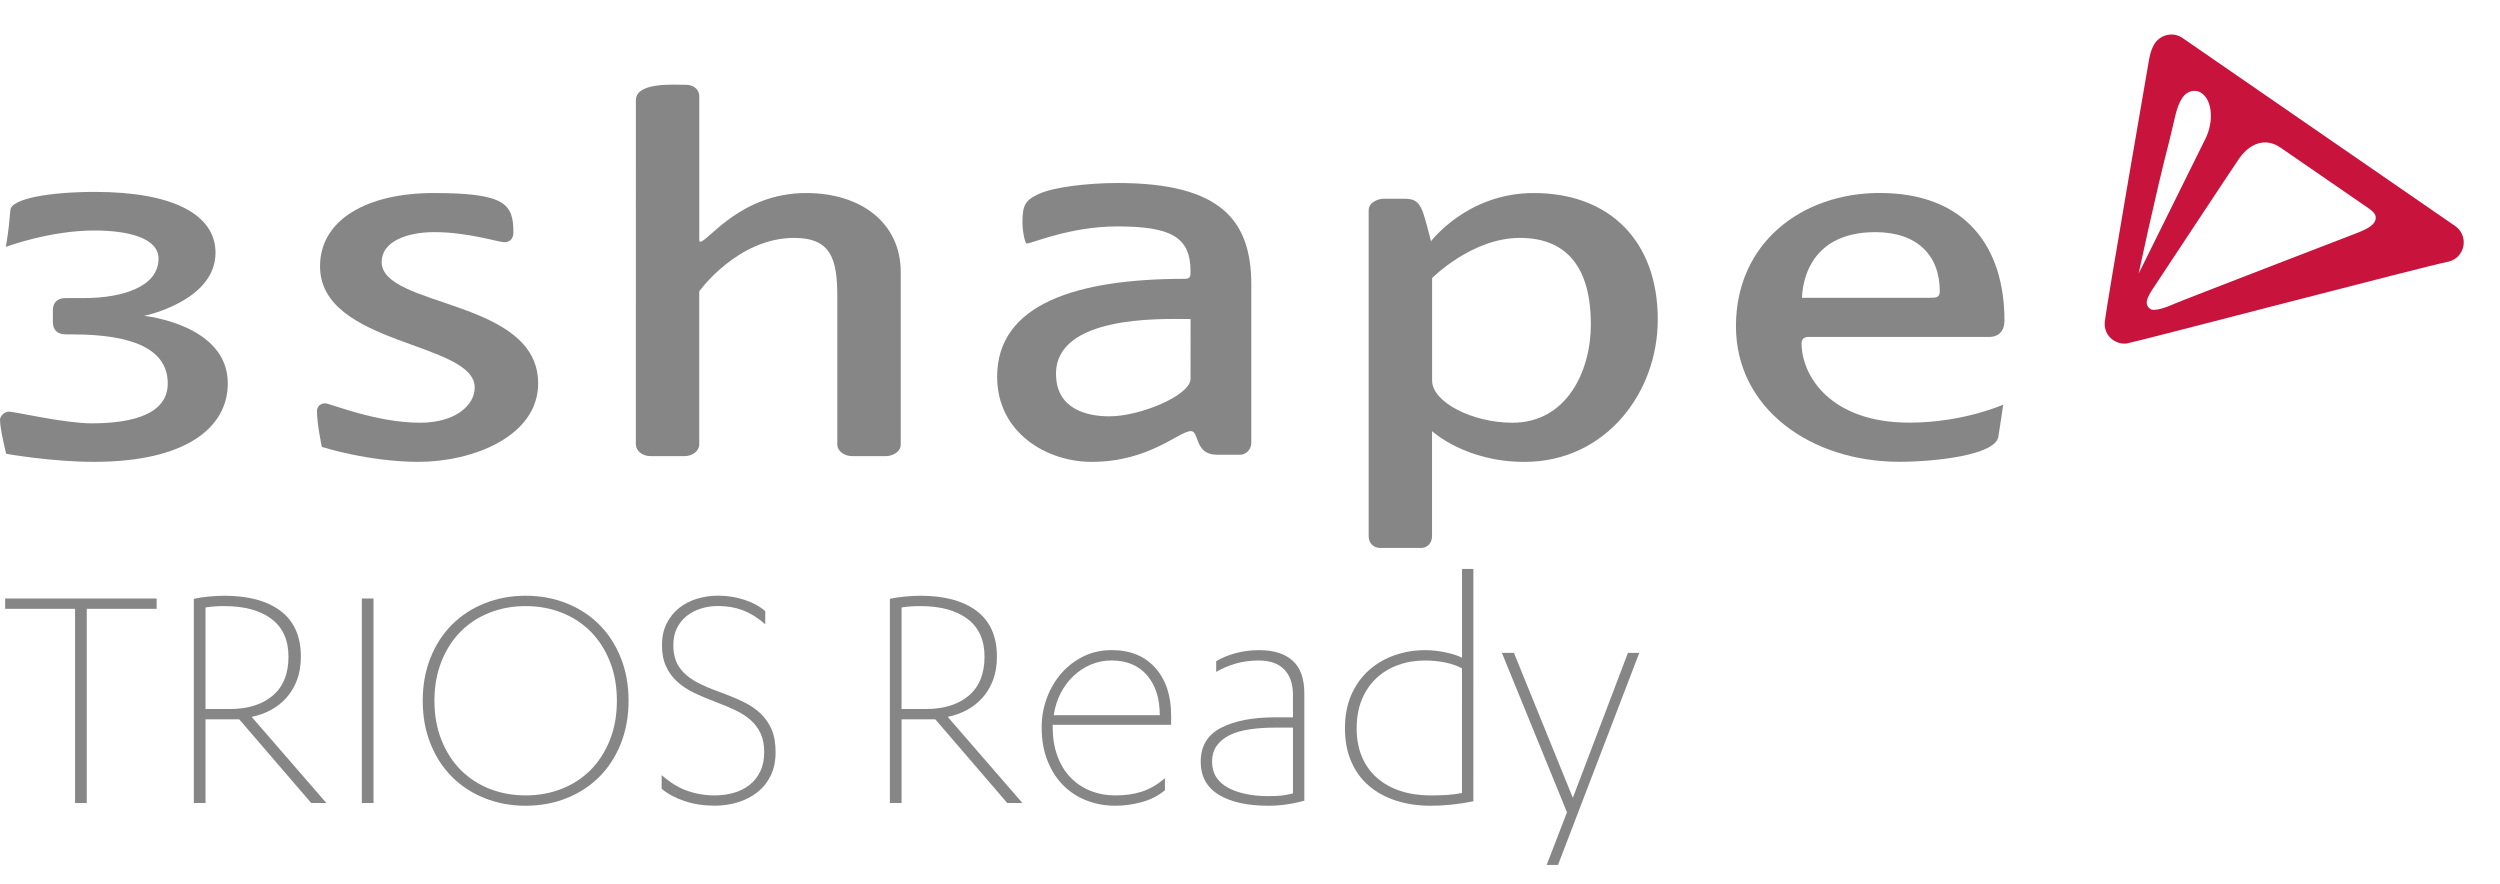
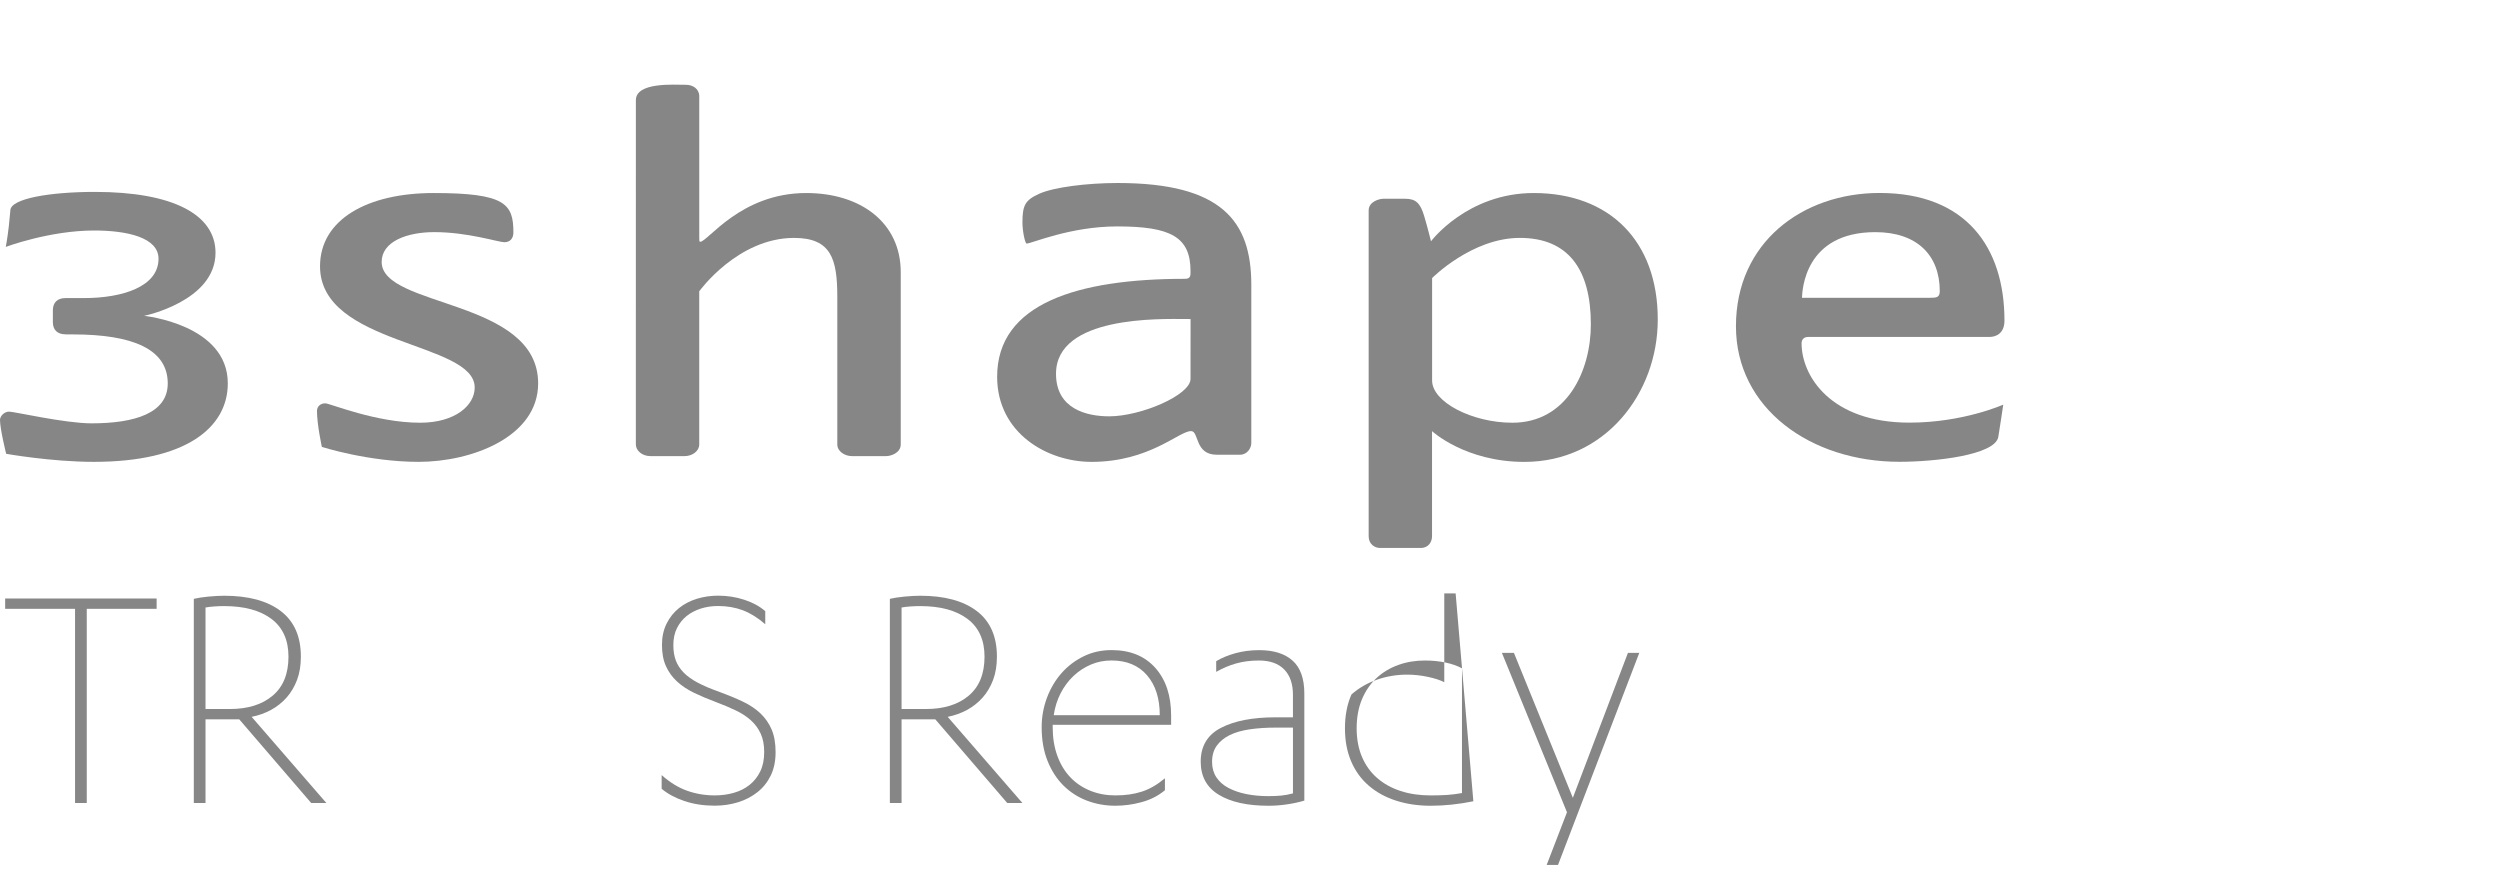
<svg xmlns="http://www.w3.org/2000/svg" version="1.1" id="Layer_1" x="0px" y="0px" width="137.17px" height="48.5px" viewBox="0 0 137.17 48.5" xml:space="preserve">
  <path fill="#868687" d="M17.559,14.611c0-2.557,2.581-4.02,6.231-4.02c3.945,0,4.379,0.599,4.379,2.163  c0,0.313-0.167,0.536-0.494,0.536c-0.326,0-2.006-0.554-3.841-0.554c-1.518,0-2.893,0.521-2.893,1.635  c0,2.522,8.586,2.01,8.586,6.664c0,2.938-3.643,4.306-6.556,4.306c-2.758,0-5.311-0.82-5.311-0.82s-0.268-1.23-0.268-1.971  c0-0.25,0.192-0.42,0.454-0.42c0.262,0,2.769,1.064,5.207,1.064c1.938,0,2.993-0.965,2.993-1.929  C26.048,18.736,17.559,18.978,17.559,14.611" />
  <path fill="#868687" d="M34.889,5.499c0-1.003,2.086-0.847,2.749-0.847c0.374,0,0.729,0.221,0.729,0.629v7.738  c0,0.14-0.007,0.247,0.052,0.247c0.417,0,2.214-2.675,5.815-2.675c2.996,0,5.188,1.627,5.188,4.344v9.449  c0,0.466-0.536,0.642-0.801,0.642h-1.875c-0.398,0-0.805-0.26-0.805-0.642v-8.098c0-2.068-0.33-3.232-2.372-3.232  c-3.1,0-5.203,2.929-5.203,2.929v8.402c0,0.361-0.374,0.641-0.803,0.641h-1.875c-0.464,0-0.8-0.309-0.8-0.641L34.889,5.499  L34.889,5.499z" />
  <path fill="#868687" d="M61.324,10.041c-1.682,0-3.509,0.23-4.313,0.594c-0.767,0.349-0.912,0.634-0.912,1.578  c0,0.462,0.142,1.151,0.231,1.151c0.269,0,2.385-0.941,4.971-0.941c2.945,0,4.021,0.581,4.021,2.457c0,0.24,0.009,0.418-0.306,0.418  c-5.88,0-10.305,1.349-10.305,5.371c0,3.099,2.752,4.673,5.178,4.673c3.188,0,4.794-1.689,5.46-1.689  c0.453,0,0.185,1.297,1.417,1.297h1.27c0.401,0,0.621-0.369,0.621-0.639v-8.687C68.657,12.137,67.043,10.041,61.324,10.041   M65.322,20.787c0,0.897-2.738,2.056-4.46,2.056c-1.261,0-2.921-0.416-2.921-2.335c0-3.204,5.769-3.005,7.097-3.005  c0.142,0,0.286,0.003,0.286,0.003L65.322,20.787z" />
  <path fill="#868687" d="M84.153,10.591c-3.656,0-5.637,2.648-5.637,2.648s-0.176-0.724-0.377-1.396  c-0.207-0.688-0.451-0.938-1.033-0.938h-1.209c-0.207,0-0.801,0.151-0.801,0.64v17.881c0,0.438,0.342,0.639,0.618,0.639h2.242  c0.438,0,0.617-0.352,0.617-0.639v-5.771c0,0,1.815,1.688,5.069,1.688c4.444,0,7.316-3.785,7.316-7.803  C90.965,13.234,88.321,10.591,84.153,10.591 M82.981,23.194c-2.209,0-4.404-1.135-4.404-2.315v-5.622c0,0,2.181-2.204,4.814-2.204  c2.637,0,3.896,1.701,3.896,4.743C87.288,20.351,85.972,23.194,82.981,23.194" />
  <path fill="#868687" d="M98.849,18.838c0-0.211,0.127-0.351,0.366-0.351h9.951c0.354,0,0.815-0.196,0.815-0.894  c0-4.027-2.112-7.005-6.852-7.005c-4.23,0-7.881,2.71-7.881,7.313c0,4.503,4.092,7.437,8.973,7.437c1.939,0,5.252-0.363,5.422-1.367  c0.086-0.508,0.271-1.77,0.271-1.77s-2.199,0.988-5.141,0.988C100.424,23.194,98.849,20.607,98.849,18.838 M102.896,12.737  c2.274,0,3.535,1.254,3.535,3.239c0,0.348-0.191,0.362-0.515,0.362h-7.045C98.89,15.941,99.004,12.737,102.896,12.737" />
  <path fill="#868687" d="M3.595,18.344c-0.456,0-0.694-0.254-0.694-0.663v-0.662c0-0.408,0.238-0.664,0.694-0.664h1.011  c2.107,0,4.092-0.623,4.092-2.159c0-1.171-1.737-1.549-3.535-1.549c-2.441,0-4.847,0.9-4.847,0.9s0.081-0.385,0.17-1.149  c0.022-0.185,0.082-0.799,0.082-0.85c0-0.655,2.192-1.019,4.638-1.019c4.328,0,6.619,1.267,6.619,3.337  c0,2.665-3.92,3.464-3.92,3.464s4.594,0.464,4.594,3.703c0,2.442-2.319,4.308-7.344,4.308c-2.344,0-4.817-0.442-4.817-0.442  S0,23.546,0,23.036c0-0.201,0.23-0.451,0.498-0.451c0.282,0,3.072,0.643,4.521,0.643c2.379,0,4.185-0.561,4.185-2.188  c0-1.885-1.927-2.691-5.197-2.691H3.595V18.344z" />
-   <path fill="#C8143C" d="M119.754,2.086c-0.53-0.367-1.198-0.175-1.512,0.276c-0.232,0.339-0.312,0.798-0.354,1.059  c-0.048,0.259-2.314,13.407-2.4,14.204c-0.047,0.418,0.109,0.796,0.455,1.034c0.252,0.175,0.559,0.22,0.766,0.183  c0.584-0.106,16.615-4.299,17.582-4.475c0.244-0.044,0.514-0.183,0.697-0.451c0.338-0.49,0.221-1.169-0.275-1.512  C134.015,11.924,120.5,2.603,119.754,2.086 M119.021,7.75c0.303-1.171,0.371-1.879,0.725-2.391c0.248-0.36,0.686-0.501,1.057-0.245  c0.605,0.42,0.648,1.589,0.219,2.47c-0.467,0.955-3.676,7.422-3.676,7.422S118.269,10.641,119.021,7.75 M130.351,11.938  c0,0.111-0.027,0.196-0.109,0.307c-0.174,0.229-0.566,0.403-0.932,0.544c-0.363,0.142-9.679,3.726-10.027,3.887  c-0.35,0.16-1.072,0.435-1.299,0.277c-0.363-0.25-0.17-0.644,0.145-1.119c0.881-1.323,4.299-6.514,4.721-7.124  c0.584-0.847,1.451-1.184,2.279-0.609c0.916,0.632,4.543,3.13,4.799,3.305C130.199,11.595,130.351,11.739,130.351,11.938" />
  <g>
    <path fill="#868687" d="M4.76,44.059H4.118V33.405H0.283v-0.566h8.311v0.566H4.76V44.059z" />
    <path fill="#868687" d="M11.276,44.059h-0.642V32.857c0.214-0.051,0.481-0.092,0.803-0.123c0.321-0.03,0.607-0.047,0.859-0.047   c1.334,0,2.37,0.279,3.107,0.84c0.737,0.561,1.105,1.395,1.105,2.5c0,0.479-0.069,0.904-0.208,1.274   c-0.139,0.371-0.33,0.695-0.576,0.974c-0.246,0.275-0.532,0.502-0.859,0.68c-0.328,0.176-0.68,0.302-1.058,0.377l4.099,4.727   h-0.832l-3.947-4.59h-1.851V44.059z M11.276,38.902h1.341c0.982,0,1.763-0.244,2.342-0.731s0.869-1.201,0.869-2.14   c0-0.913-0.312-1.604-0.935-2.073c-0.624-0.469-1.489-0.703-2.597-0.703c-0.164,0-0.34,0.006-0.529,0.019   c-0.189,0.014-0.353,0.031-0.491,0.058V38.902z" />
-     <path fill="#868687" d="M20.494,44.059h-0.642v-11.22h0.642V44.059z" />
-     <path fill="#868687" d="M23.194,38.449c0-0.856,0.142-1.641,0.425-2.352c0.283-0.713,0.676-1.32,1.18-1.824   c0.503-0.502,1.102-0.894,1.794-1.17c0.692-0.277,1.442-0.416,2.248-0.416c0.806,0,1.555,0.139,2.248,0.416   c0.692,0.276,1.291,0.668,1.794,1.17c0.503,0.504,0.897,1.111,1.18,1.824c0.284,0.711,0.425,1.494,0.425,2.352   s-0.142,1.64-0.425,2.352c-0.283,0.711-0.677,1.318-1.18,1.822c-0.504,0.504-1.102,0.895-1.794,1.171   c-0.693,0.276-1.442,0.416-2.248,0.416c-0.806,0-1.555-0.14-2.248-0.416c-0.692-0.276-1.291-0.667-1.794-1.171   c-0.504-0.504-0.897-1.111-1.18-1.822C23.335,40.089,23.194,39.307,23.194,38.449z M33.847,38.449c0-0.797-0.129-1.518-0.387-2.162   s-0.611-1.189-1.058-1.641c-0.447-0.447-0.976-0.791-1.586-1.031c-0.611-0.24-1.269-0.36-1.974-0.36   c-0.705,0-1.363,0.12-1.974,0.36c-0.611,0.24-1.14,0.584-1.586,1.031c-0.447,0.449-0.8,0.996-1.058,1.641   c-0.258,0.645-0.387,1.365-0.387,2.162c0,0.796,0.129,1.517,0.387,2.16c0.258,0.646,0.611,1.19,1.058,1.641   c0.447,0.448,0.976,0.793,1.586,1.033c0.61,0.24,1.269,0.359,1.974,0.359c0.705,0,1.363-0.119,1.974-0.359   c0.61-0.24,1.139-0.585,1.586-1.033c0.447-0.449,0.8-0.995,1.058-1.641C33.718,39.966,33.847,39.245,33.847,38.449z" />
    <path fill="#868687" d="M36.303,42.527c0.453,0.404,0.919,0.689,1.397,0.859s0.982,0.256,1.511,0.256   c0.378,0,0.73-0.048,1.058-0.143c0.327-0.094,0.614-0.238,0.859-0.434c0.245-0.196,0.441-0.441,0.585-0.737   c0.145-0.296,0.217-0.651,0.217-1.067c0-0.39-0.063-0.724-0.189-1.001c-0.126-0.276-0.302-0.52-0.529-0.727   c-0.227-0.208-0.503-0.392-0.831-0.548c-0.328-0.157-0.692-0.313-1.095-0.463c-0.441-0.164-0.844-0.334-1.209-0.51   c-0.365-0.178-0.677-0.385-0.935-0.625c-0.258-0.238-0.46-0.519-0.604-0.84c-0.145-0.32-0.217-0.709-0.217-1.162   c0-0.439,0.085-0.83,0.255-1.171c0.17-0.34,0.396-0.623,0.68-0.85c0.284-0.228,0.611-0.396,0.982-0.511   c0.371-0.113,0.758-0.17,1.162-0.17c0.503,0,0.985,0.075,1.445,0.227c0.459,0.15,0.84,0.359,1.143,0.624v0.718   c-0.403-0.354-0.812-0.607-1.228-0.766c-0.416-0.157-0.869-0.235-1.36-0.235c-0.34,0-0.658,0.047-0.954,0.142   c-0.296,0.097-0.554,0.231-0.774,0.408c-0.22,0.178-0.396,0.398-0.529,0.664c-0.133,0.266-0.198,0.575-0.198,0.93   c0,0.315,0.044,0.594,0.132,0.834c0.088,0.24,0.229,0.461,0.425,0.664c0.195,0.203,0.453,0.39,0.774,0.56   c0.321,0.171,0.714,0.339,1.181,0.503c0.479,0.176,0.91,0.354,1.294,0.536s0.708,0.399,0.973,0.649   c0.264,0.252,0.469,0.547,0.614,0.885c0.145,0.34,0.217,0.754,0.217,1.244c0,0.488-0.088,0.916-0.265,1.279   c-0.177,0.364-0.418,0.668-0.727,0.913s-0.665,0.431-1.067,0.556c-0.403,0.125-0.831,0.188-1.284,0.188   c-0.604,0-1.159-0.085-1.662-0.255c-0.504-0.17-0.919-0.395-1.247-0.671V42.527L36.303,42.527z" />
    <path fill="#868687" d="M49.467,44.059h-0.642V32.857c0.214-0.051,0.481-0.092,0.803-0.123c0.321-0.03,0.607-0.047,0.859-0.047   c1.334,0,2.37,0.279,3.107,0.84c0.737,0.561,1.105,1.395,1.105,2.5c0,0.479-0.069,0.904-0.208,1.274   c-0.139,0.371-0.33,0.695-0.576,0.974c-0.246,0.275-0.532,0.502-0.859,0.68c-0.328,0.176-0.68,0.302-1.058,0.377l4.099,4.727   h-0.832l-3.947-4.59h-1.851V44.059z M49.467,38.902h1.341c0.982,0,1.763-0.244,2.342-0.731s0.869-1.201,0.869-2.14   c0-0.913-0.312-1.604-0.935-2.073c-0.624-0.469-1.489-0.703-2.597-0.703c-0.164,0-0.34,0.006-0.529,0.019   c-0.189,0.014-0.353,0.031-0.491,0.058V38.902z" />
    <path fill="#868687" d="M57.759,39.771v0.133c0,0.578,0.085,1.102,0.255,1.566c0.17,0.467,0.409,0.859,0.717,1.182   s0.674,0.565,1.096,0.736c0.422,0.17,0.878,0.254,1.37,0.254c0.541,0,1.026-0.067,1.454-0.207c0.428-0.138,0.85-0.383,1.266-0.733   v0.657c-0.365,0.304-0.791,0.521-1.275,0.652c-0.485,0.133-0.967,0.198-1.445,0.198c-0.554,0-1.077-0.095-1.568-0.283   c-0.491-0.188-0.919-0.466-1.285-0.831c-0.366-0.365-0.655-0.814-0.869-1.351c-0.214-0.535-0.321-1.149-0.321-1.843   c0-0.565,0.098-1.107,0.293-1.625c0.195-0.516,0.463-0.965,0.803-1.35s0.743-0.688,1.209-0.917c0.466-0.227,0.976-0.34,1.53-0.34   c1.02,0,1.819,0.324,2.399,0.974c0.579,0.648,0.869,1.521,0.869,2.615v0.51h-6.498V39.771z M60.989,36.239   c-0.403,0-0.781,0.073-1.133,0.224s-0.67,0.357-0.954,0.625c-0.284,0.268-0.52,0.584-0.708,0.951s-0.315,0.768-0.378,1.203h5.818   c0-0.92-0.233-1.65-0.699-2.191S61.82,36.239,60.989,36.239z" />
    <path fill="#868687" d="M70.942,38.128c0-0.604-0.16-1.069-0.481-1.397s-0.784-0.49-1.388-0.49c-0.453,0-0.869,0.054-1.247,0.16   s-0.743,0.262-1.096,0.463v-0.586c0.29-0.176,0.639-0.321,1.048-0.436c0.409-0.113,0.847-0.17,1.313-0.17   c0.793,0,1.404,0.192,1.832,0.576c0.428,0.385,0.643,0.984,0.643,1.804v5.875c-0.291,0.089-0.607,0.157-0.955,0.207   c-0.346,0.052-0.682,0.076-1.01,0.076c-1.16,0-2.068-0.201-2.729-0.604c-0.661-0.402-0.992-1.008-0.992-1.813   c0-0.855,0.371-1.477,1.114-1.859c0.743-0.385,1.738-0.576,2.984-0.576h0.963v-1.229H70.942z M70.942,39.922h-0.943   c-0.529,0-1.008,0.032-1.436,0.096c-0.428,0.063-0.793,0.168-1.096,0.318c-0.303,0.15-0.538,0.346-0.708,0.582   c-0.17,0.238-0.255,0.533-0.255,0.884c0,0.325,0.079,0.607,0.236,0.847c0.157,0.237,0.377,0.433,0.661,0.582   c0.283,0.15,0.61,0.264,0.982,0.338c0.372,0.076,0.777,0.113,1.218,0.113c0.252,0,0.482-0.01,0.689-0.029   c0.208-0.019,0.425-0.06,0.652-0.121V39.922L70.942,39.922z" />
-     <path fill="#868687" d="M80.84,43.964c-0.806,0.164-1.586,0.246-2.342,0.246c-0.692,0-1.329-0.095-1.908-0.283   c-0.58-0.188-1.077-0.463-1.491-0.821c-0.416-0.358-0.738-0.804-0.964-1.332c-0.227-0.528-0.34-1.133-0.34-1.813   c0-0.705,0.12-1.325,0.358-1.859c0.24-0.535,0.563-0.982,0.974-1.343c0.409-0.358,0.878-0.629,1.407-0.812   c0.529-0.184,1.076-0.274,1.645-0.274c0.377,0,0.758,0.041,1.143,0.123s0.683,0.181,0.896,0.293v-4.873h0.623L80.84,43.964   L80.84,43.964z M80.217,36.671c-0.252-0.138-0.554-0.244-0.907-0.319c-0.353-0.074-0.729-0.111-1.133-0.111   c-0.517,0-1.001,0.08-1.455,0.244c-0.453,0.162-0.85,0.4-1.189,0.714c-0.34,0.313-0.607,0.702-0.803,1.165   c-0.195,0.464-0.293,0.996-0.293,1.598c0,0.589,0.098,1.111,0.293,1.569c0.194,0.456,0.472,0.843,0.83,1.155   c0.359,0.313,0.787,0.551,1.285,0.713c0.497,0.164,1.049,0.244,1.653,0.244c0.327,0,0.629-0.009,0.905-0.026   c0.277-0.021,0.549-0.054,0.813-0.104V36.671z" />
+     <path fill="#868687" d="M80.84,43.964c-0.806,0.164-1.586,0.246-2.342,0.246c-0.692,0-1.329-0.095-1.908-0.283   c-0.58-0.188-1.077-0.463-1.491-0.821c-0.416-0.358-0.738-0.804-0.964-1.332c-0.227-0.528-0.34-1.133-0.34-1.813   c0-0.705,0.12-1.325,0.358-1.859c0.409-0.358,0.878-0.629,1.407-0.812   c0.529-0.184,1.076-0.274,1.645-0.274c0.377,0,0.758,0.041,1.143,0.123s0.683,0.181,0.896,0.293v-4.873h0.623L80.84,43.964   L80.84,43.964z M80.217,36.671c-0.252-0.138-0.554-0.244-0.907-0.319c-0.353-0.074-0.729-0.111-1.133-0.111   c-0.517,0-1.001,0.08-1.455,0.244c-0.453,0.162-0.85,0.4-1.189,0.714c-0.34,0.313-0.607,0.702-0.803,1.165   c-0.195,0.464-0.293,0.996-0.293,1.598c0,0.589,0.098,1.111,0.293,1.569c0.194,0.456,0.472,0.843,0.83,1.155   c0.359,0.313,0.787,0.551,1.285,0.713c0.497,0.164,1.049,0.244,1.653,0.244c0.327,0,0.629-0.009,0.905-0.026   c0.277-0.021,0.549-0.054,0.813-0.104V36.671z" />
    <path fill="#868687" d="M86.299,43.775l3.022-7.952h0.623l-4.459,11.635h-0.623l1.115-2.89l-3.57-8.745h0.66L86.299,43.775z" />
  </g>
</svg>